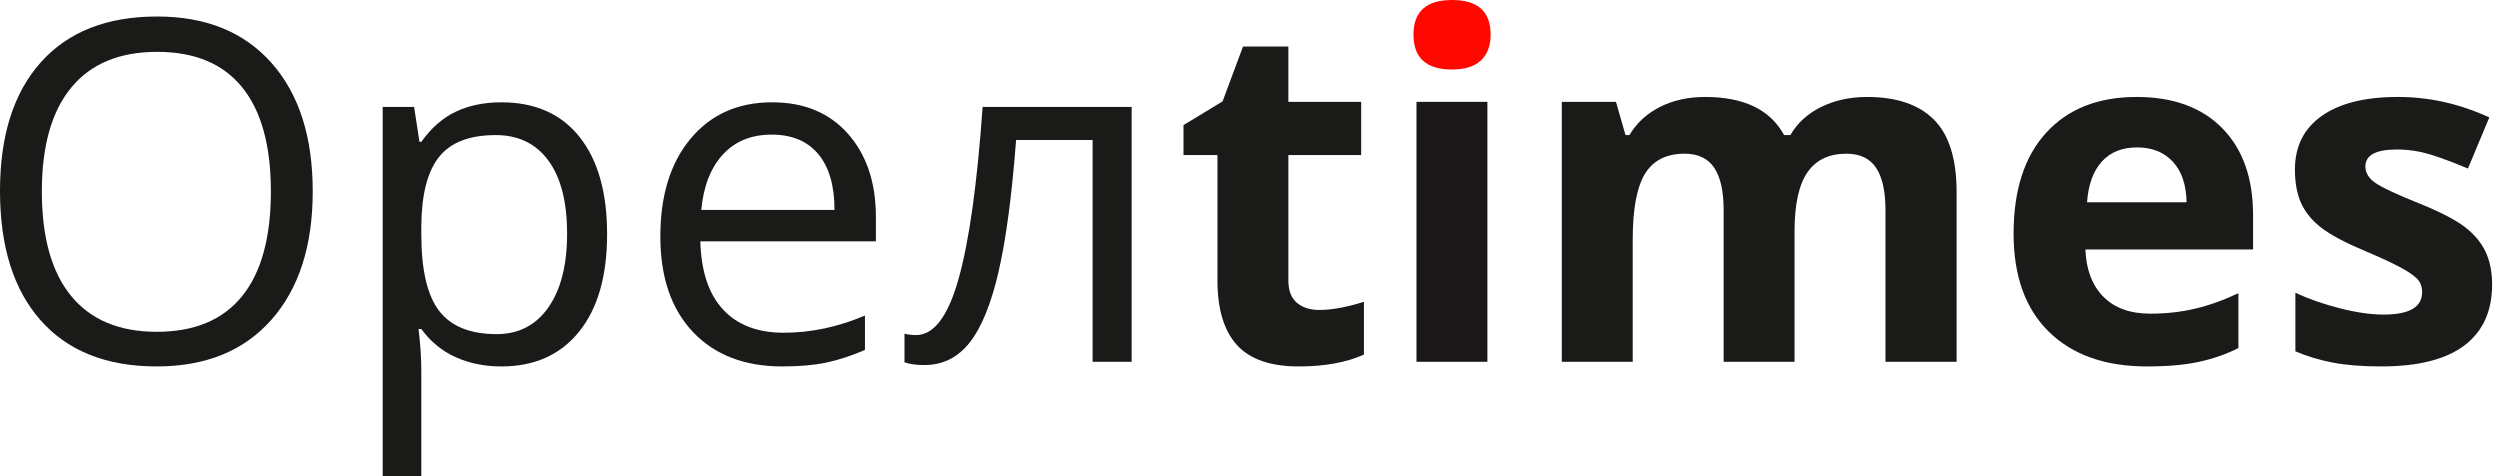
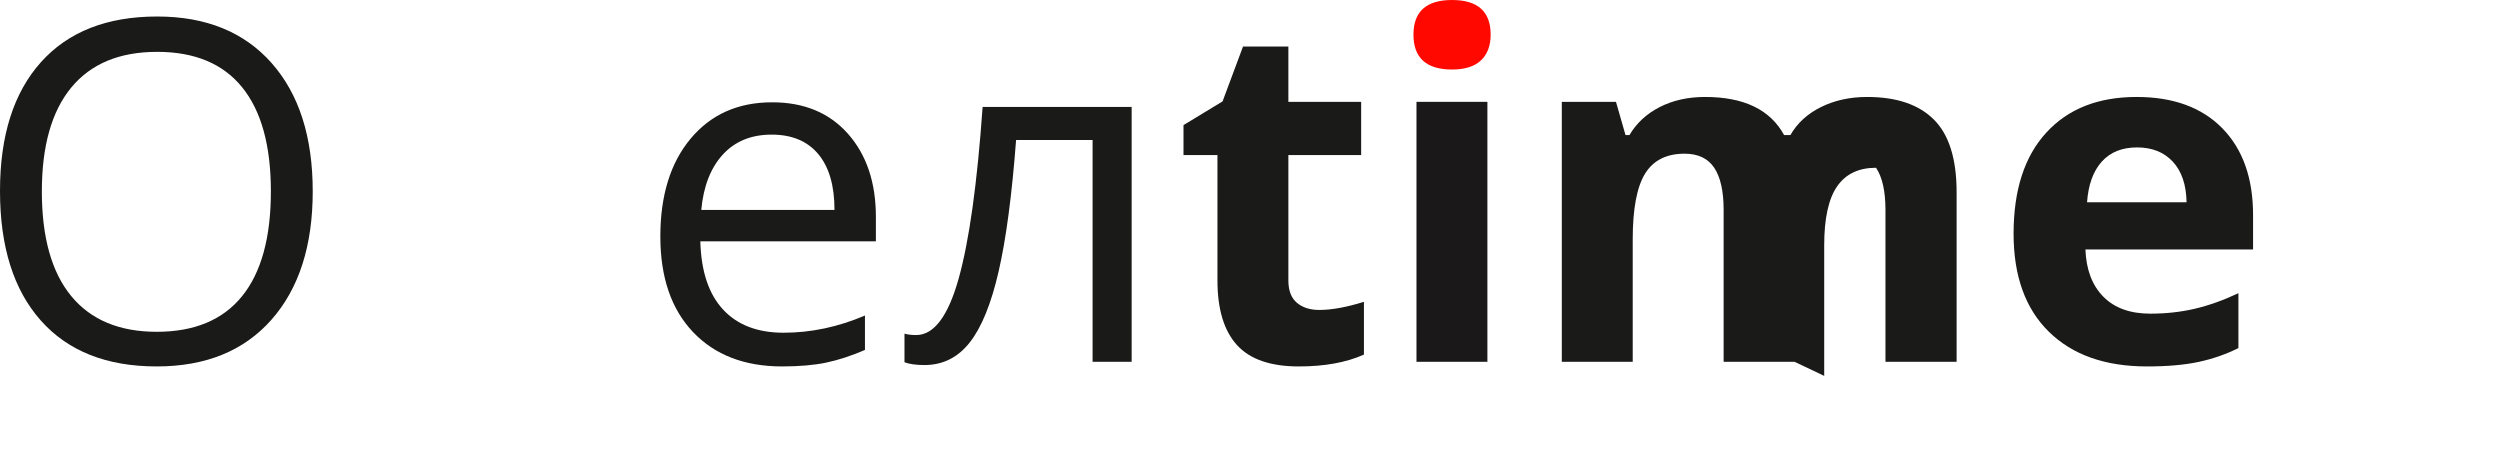
<svg xmlns="http://www.w3.org/2000/svg" width="100%" height="100%" viewBox="0 0 231 44" version="1.1" xml:space="preserve" style="fill-rule:evenodd;clip-rule:evenodd;stroke-linejoin:round;stroke-miterlimit:1.414;">
  <g>
    <path d="M28.896,17.682c0,5.027 -1.271,8.98 -3.813,11.859c-2.542,2.879 -6.076,4.318 -10.603,4.318c-4.626,0 -8.196,-1.414 -10.709,-4.243c-2.514,-2.829 -3.771,-6.821 -3.771,-11.977c0,-5.114 1.26,-9.077 3.781,-11.892c2.521,-2.814 6.102,-4.222 10.742,-4.222c4.512,0 8.036,1.433 10.571,4.297c2.535,2.865 3.802,6.818 3.802,11.86Zm-25.029,0c0,4.254 0.906,7.48 2.718,9.678c1.812,2.199 4.444,3.298 7.895,3.298c3.481,0 6.109,-1.095 7.885,-3.287c1.776,-2.191 2.664,-5.421 2.664,-9.689c0,-4.226 -0.884,-7.43 -2.653,-9.615c-1.769,-2.184 -4.386,-3.276 -7.853,-3.276c-3.48,0 -6.126,1.099 -7.938,3.298c-1.812,2.198 -2.718,5.396 -2.718,9.593Z" style="fill:#1a1a18;fill-rule:nonzero;" />
-     <path d="M46.32,33.859c-1.532,0 -2.932,-0.283 -4.2,-0.848c-1.267,-0.566 -2.331,-1.436 -3.19,-2.611l-0.258,0c0.172,1.375 0.258,2.679 0.258,3.911l0,9.689l-3.567,0l0,-34.117l2.901,0l0.494,3.222l0.172,0c0.916,-1.289 1.983,-2.22 3.201,-2.793c1.217,-0.572 2.614,-0.859 4.189,-0.859c3.123,0 5.533,1.067 7.23,3.201c1.697,2.134 2.546,5.128 2.546,8.981c0,3.867 -0.863,6.871 -2.589,9.012c-1.726,2.142 -4.122,3.212 -7.187,3.212Zm-0.515,-21.377c-2.407,0 -4.147,0.666 -5.221,1.998c-1.074,1.332 -1.626,3.452 -1.654,6.36l0,0.795c0,3.308 0.551,5.675 1.654,7.1c1.103,1.425 2.872,2.138 5.307,2.138c2.033,0 3.627,-0.824 4.78,-2.471c1.153,-1.647 1.729,-3.917 1.729,-6.81c0,-2.936 -0.576,-5.189 -1.729,-6.757c-1.153,-1.568 -2.775,-2.353 -4.866,-2.353Z" style="fill:#1a1a18;fill-rule:nonzero;" />
    <path d="M72.273,33.859c-3.48,0 -6.226,-1.06 -8.239,-3.179c-2.012,-2.12 -3.018,-5.063 -3.018,-8.83c0,-3.796 0.934,-6.811 2.803,-9.045c1.869,-2.235 4.38,-3.352 7.531,-3.352c2.95,0 5.285,0.971 7.004,2.911c1.718,1.941 2.578,4.501 2.578,7.681l0,2.256l-16.221,0c0.072,2.764 0.77,4.862 2.095,6.295c1.325,1.432 3.19,2.148 5.596,2.148c2.535,0 5.042,-0.53 7.52,-1.59l0,3.18c-1.261,0.544 -2.453,0.935 -3.577,1.171c-1.125,0.236 -2.482,0.354 -4.072,0.354Zm-0.966,-21.42c-1.891,0 -3.398,0.616 -4.523,1.848c-1.124,1.232 -1.787,2.936 -1.987,5.113l12.31,0c0,-2.248 -0.501,-3.971 -1.503,-5.167c-1.003,-1.196 -2.435,-1.794 -4.297,-1.794Z" style="fill:#1a1a18;fill-rule:nonzero;" />
    <path d="M104.564,33.43l-3.609,0l0,-20.496l-7.068,0c-0.387,5.099 -0.924,9.145 -1.612,12.138c-0.687,2.994 -1.579,5.185 -2.674,6.574c-1.096,1.39 -2.489,2.084 -4.179,2.084c-0.774,0 -1.389,-0.085 -1.848,-0.257l0,-2.643c0.315,0.086 0.673,0.129 1.074,0.129c1.648,0 2.958,-1.74 3.932,-5.221c0.974,-3.48 1.712,-8.765 2.213,-15.855l13.771,0l0,23.547Z" style="fill:#1a1a18;fill-rule:nonzero;" />
    <path d="M121.902,28.639c1.146,0 2.521,-0.251 4.125,-0.752l0,4.877c-1.632,0.73 -3.638,1.095 -6.015,1.095c-2.621,0 -4.53,-0.662 -5.726,-1.987c-1.196,-1.325 -1.794,-3.312 -1.794,-5.962l0,-11.58l-3.137,0l0,-2.771l3.61,-2.192l1.89,-5.07l4.19,0l0,5.113l6.725,0l0,4.92l-6.725,0l0,11.58c0,0.931 0.261,1.619 0.784,2.063c0.523,0.444 1.214,0.666 2.073,0.666Z" style="fill:#1a1a18;fill-rule:nonzero;" />
    <path d="M130.604,3.201c0,-2.134 1.188,-3.201 3.566,-3.201c2.378,0 3.566,1.067 3.566,3.201c0,1.017 -0.297,1.808 -0.891,2.374c-0.595,0.566 -1.486,0.849 -2.675,0.849c-2.378,0 -3.566,-1.074 -3.566,-3.223Z" style="fill:#ff0800;" />
    <rect x="130.883" y="9.41" width="6.553" height="24.02" style="fill:#1a1818;" />
-     <path d="M165.816,33.43l-6.552,0l0,-14.03c0,-1.733 -0.29,-3.032 -0.87,-3.899c-0.581,-0.867 -1.494,-1.3 -2.74,-1.3c-1.675,0 -2.893,0.616 -3.652,1.848c-0.759,1.232 -1.139,3.258 -1.139,6.08l0,11.301l-6.552,0l0,-24.02l5.005,0l0.881,3.072l0.365,0c0.645,-1.102 1.576,-1.965 2.793,-2.588c1.218,-0.623 2.614,-0.935 4.19,-0.935c3.595,0 6.03,1.174 7.305,3.523l0.58,0c0.644,-1.117 1.593,-1.983 2.846,-2.599c1.254,-0.616 2.668,-0.924 4.244,-0.924c2.721,0 4.78,0.698 6.176,2.095c1.397,1.396 2.095,3.634 2.095,6.714l0,15.662l-6.574,0l0,-14.03c0,-1.733 -0.29,-3.032 -0.87,-3.899c-0.58,-0.867 -1.493,-1.3 -2.74,-1.3c-1.604,0 -2.803,0.573 -3.598,1.719c-0.795,1.146 -1.193,2.965 -1.193,5.457l0,12.053Z" style="fill:#1a1a18;fill-rule:nonzero;" />
+     <path d="M165.816,33.43l-6.552,0l0,-14.03c0,-1.733 -0.29,-3.032 -0.87,-3.899c-0.581,-0.867 -1.494,-1.3 -2.74,-1.3c-1.675,0 -2.893,0.616 -3.652,1.848c-0.759,1.232 -1.139,3.258 -1.139,6.08l0,11.301l-6.552,0l0,-24.02l5.005,0l0.881,3.072l0.365,0c0.645,-1.102 1.576,-1.965 2.793,-2.588c1.218,-0.623 2.614,-0.935 4.19,-0.935c3.595,0 6.03,1.174 7.305,3.523l0.58,0c0.644,-1.117 1.593,-1.983 2.846,-2.599c1.254,-0.616 2.668,-0.924 4.244,-0.924c2.721,0 4.78,0.698 6.176,2.095c1.397,1.396 2.095,3.634 2.095,6.714l0,15.662l-6.574,0l0,-14.03c0,-1.733 -0.29,-3.032 -0.87,-3.899c-1.604,0 -2.803,0.573 -3.598,1.719c-0.795,1.146 -1.193,2.965 -1.193,5.457l0,12.053Z" style="fill:#1a1a18;fill-rule:nonzero;" />
    <path d="M197.463,13.621c-1.389,0 -2.478,0.441 -3.266,1.321c-0.787,0.881 -1.239,2.131 -1.353,3.749l9.195,0c-0.029,-1.618 -0.451,-2.868 -1.268,-3.749c-0.816,-0.88 -1.919,-1.321 -3.308,-1.321Zm0.924,20.238c-3.867,0 -6.89,-1.067 -9.067,-3.201c-2.177,-2.134 -3.265,-5.156 -3.265,-9.066c0,-4.025 1.006,-7.137 3.018,-9.335c2.013,-2.199 4.795,-3.298 8.347,-3.298c3.394,0 6.037,0.967 7.928,2.9c1.89,1.934 2.836,4.605 2.836,8.014l0,3.18l-15.491,0c0.072,1.862 0.623,3.315 1.655,4.361c1.031,1.046 2.478,1.568 4.339,1.568c1.447,0 2.815,-0.15 4.104,-0.451c1.289,-0.301 2.635,-0.78 4.039,-1.439l0,5.07c-1.146,0.573 -2.37,0.999 -3.674,1.278c-1.303,0.28 -2.893,0.419 -4.769,0.419Z" style="fill:#1a1a18;fill-rule:nonzero;" />
-     <path d="M230.27,26.297c0,2.463 -0.856,4.34 -2.568,5.629c-1.711,1.289 -4.272,1.933 -7.681,1.933c-1.747,0 -3.236,-0.118 -4.468,-0.354c-1.232,-0.236 -2.385,-0.584 -3.459,-1.042l0,-5.414c1.217,0.573 2.589,1.053 4.114,1.439c1.525,0.387 2.868,0.58 4.028,0.58c2.378,0 3.567,-0.687 3.567,-2.062c0,-0.516 -0.158,-0.935 -0.473,-1.257c-0.315,-0.322 -0.859,-0.687 -1.633,-1.096c-0.773,-0.408 -1.804,-0.884 -3.093,-1.428c-1.848,-0.774 -3.205,-1.49 -4.072,-2.149c-0.866,-0.659 -1.497,-1.414 -1.89,-2.266c-0.394,-0.853 -0.591,-1.902 -0.591,-3.148c0,-2.134 0.827,-3.785 2.481,-4.952c1.655,-1.167 4,-1.751 7.036,-1.751c2.894,0 5.708,0.63 8.444,1.891l-1.977,4.726c-1.203,-0.515 -2.327,-0.938 -3.373,-1.267c-1.045,-0.33 -2.113,-0.495 -3.201,-0.495c-1.934,0 -2.9,0.523 -2.9,1.569c0,0.587 0.311,1.096 0.934,1.525c0.623,0.43 1.987,1.067 4.093,1.912c1.876,0.759 3.251,1.468 4.125,2.127c0.874,0.659 1.518,1.418 1.933,2.278c0.416,0.859 0.624,1.883 0.624,3.072Z" style="fill:#1a1a18;fill-rule:nonzero;" />
  </g>
</svg>